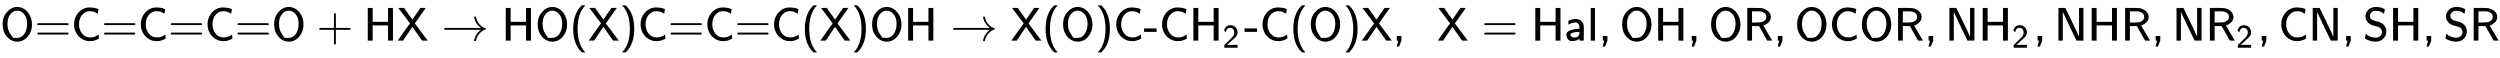
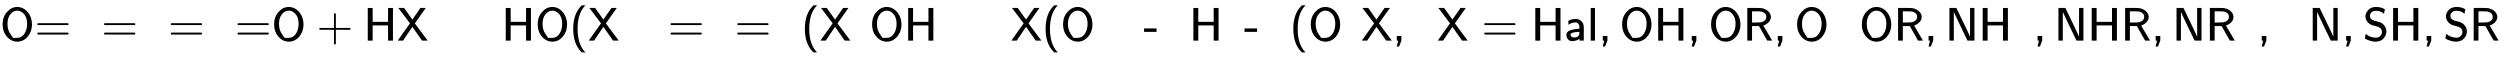
<svg xmlns="http://www.w3.org/2000/svg" xmlns:xlink="http://www.w3.org/1999/xlink" width="123.371ex" height="2.843ex" style="vertical-align: -0.838ex;" viewBox="0 -863.1 53118 1223.9" role="img" focusable="false" aria-labelledby="MathJax-SVG-1-Title">
  <title id="MathJax-SVG-1-Title">{\displaystyle {\mathsf {O{\text{=}}C{\text{=}}C{\text{=}}C{\text{=}}O+HX\rightarrow HO(X)C{\text{=}}C{\text{=}}C(X)OH\rightarrow X(O)C{\text{-}}CH_{2}{\text{-}}C(O)X,\ \ X=Hal,OH,OR,OCOR,NH_{2},NHR,NR_{2},CN,SH,SR}}}</title>
  <defs aria-hidden="true">
    <path stroke-width="1" id="E1-MJSS-4F" d="M55 345Q55 504 149 609T361 715Q386 715 406 713Q521 696 600 592T680 344Q680 193 590 86T368 -22Q239 -22 147 84T55 345ZM276 59T368 59T518 146T576 360Q576 473 525 545T401 634Q371 637 362 637Q284 637 222 562T159 360T217 147Z" />
    <path stroke-width="1" id="E1-MJSS-3D" d="M56 350Q56 363 70 370H707Q722 362 722 350Q722 339 708 331L390 330H72Q56 335 56 350ZM56 150Q56 165 72 170H708Q722 160 722 150Q722 138 707 130H70Q56 137 56 150Z" />
-     <path stroke-width="1" id="E1-MJSS-43" d="M59 347Q59 440 100 521T218 654T392 705Q473 705 550 680Q577 670 577 667Q576 666 572 642T564 595T559 571Q515 601 479 613T392 626Q300 626 232 549T164 347Q164 231 229 150T397 68Q453 68 489 80T568 120L581 129L582 110Q584 91 585 71T587 46Q580 40 566 31T502 5T396 -11Q296 -11 218 41T99 174T59 347Z" />
    <path stroke-width="1" id="E1-MJSS-2B" d="M56 237T56 250T70 270H369V420L370 570Q380 583 389 583Q402 583 409 568V270H707Q722 262 722 250T707 230H409V-68Q401 -82 391 -82H389H387Q375 -82 369 -68V230H70Q56 237 56 250Z" />
    <path stroke-width="1" id="E1-MJSS-48" d="M86 0V694H190V399H517V694H621V0H517V323H190V0H86Z" />
    <path stroke-width="1" id="E1-MJSS-58" d="M14 0Q16 5 144 184T275 367L153 528Q121 571 88 615T42 674T28 694H150L228 584Q315 463 316 461L326 448L497 694H610L609 692Q606 689 492 528Q440 454 409 410T378 366Q378 365 515 182L652 0H531L326 292Q326 293 299 254T226 146L128 0H14Z" />
-     <path stroke-width="1" id="E1-MJMAIN-2192" d="M56 237T56 250T70 270H835Q719 357 692 493Q692 494 692 496T691 499Q691 511 708 511H711Q720 511 723 510T729 506T732 497T735 481T743 456Q765 389 816 336T935 261Q944 258 944 250Q944 244 939 241T915 231T877 212Q836 186 806 152T761 85T740 35T732 4Q730 -6 727 -8T711 -11Q691 -11 691 0Q691 7 696 25Q728 151 835 230H70Q56 237 56 250Z" />
    <path stroke-width="1" id="E1-MJSS-28" d="M74 250Q74 564 240 733L257 750H333L323 739Q167 573 167 250T323 -239L333 -250H257L240 -233Q74 -63 74 250Z" />
-     <path stroke-width="1" id="E1-MJSS-29" d="M221 -73T221 250T65 739L55 750H131L148 733Q314 567 314 250T148 -233L131 -250H55L65 -239Q221 -73 221 250Z" />
    <path stroke-width="1" id="E1-MJSS-2D" d="M11 186V259H277V186H11Z" />
-     <path stroke-width="1" id="E1-MJSS-32" d="M222 599Q190 599 166 585T128 550T108 509T97 474T93 459L67 492L42 526L47 539Q72 608 120 642T225 677Q304 677 355 644Q449 579 449 454Q449 373 361 290Q351 280 315 250T199 144Q156 103 137 85L293 86H449V0H50V79L216 242Q284 302 317 349T351 456Q351 517 315 558T222 599Z" />
    <path stroke-width="1" id="E1-MJSS-2C" d="M90 0V98H188V1L139 -125H89L104 -64Q119 -3 120 -2Q120 0 105 0H90Z" />
    <path stroke-width="1" id="E1-MJSS-61" d="M236 387Q209 387 184 382T141 370T111 355T91 342T83 337L82 355Q80 373 79 393T77 417Q77 419 81 421Q86 423 91 426Q155 460 227 460H238Q319 460 368 400Q393 371 400 341T408 252Q408 240 408 207T407 152V0H317V39L306 32Q244 -10 159 -10H152Q109 -10 77 22Q38 61 38 126Q38 142 39 146Q55 199 130 223T295 252H314V277Q314 305 313 310Q308 342 287 364T236 387ZM303 186Q124 180 124 126Q124 105 144 86T208 66Q284 66 309 124Q314 137 314 166V186H303Z" />
    <path stroke-width="1" id="E1-MJSS-6C" d="M74 0V694H164V0H74Z" />
    <path stroke-width="1" id="E1-MJSS-52" d="M88 0V694H227H259H302Q365 694 399 689T474 663Q528 637 558 595T589 504Q589 482 584 462T569 426T547 396T522 372T495 353T470 338T449 328T434 322L429 320L440 300Q452 280 477 238T523 160L617 1L565 0Q513 0 512 1Q512 2 424 156L337 309H189V0H88ZM492 504Q492 600 367 620Q354 622 271 623H189V385H271Q363 386 388 392Q432 402 462 430T492 504Z" />
    <path stroke-width="1" id="E1-MJSS-4E" d="M88 0V694H235L252 659Q261 639 364 428T526 84V694H619V0H472L455 35Q453 39 330 294T185 601L181 611V0H88Z" />
    <path stroke-width="1" id="E1-MJSS-53" d="M55 514Q55 589 115 652T283 716Q315 716 345 711T396 699T432 685T457 672T467 667Q467 666 459 618T449 568Q383 634 282 634Q214 634 182 600T150 525Q150 507 155 492T172 465T194 446T222 432T247 423T272 416T289 412Q353 396 378 384Q432 358 466 307T500 194Q500 110 438 44T272 -22Q215 -22 159 -5T73 28T44 50Q45 51 49 75T57 122T62 146L65 143Q68 140 74 136T88 125T107 111T131 98T160 85T194 74T232 66T274 63H286Q327 63 366 96T406 182Q406 245 352 280Q329 296 265 310T173 339Q124 363 90 409T55 514Z" />
  </defs>
  <g stroke="currentColor" fill="currentColor" stroke-width="0" transform="matrix(1 0 0 -1 0 0)" aria-hidden="true">
    <use xlink:href="#E1-MJSS-4F" x="0" y="0" />
    <use xlink:href="#E1-MJSS-3D" x="736" y="0" />
    <use xlink:href="#E1-MJSS-43" x="1515" y="0" />
    <use xlink:href="#E1-MJSS-3D" x="2154" y="0" />
    <use xlink:href="#E1-MJSS-43" x="2933" y="0" />
    <use xlink:href="#E1-MJSS-3D" x="3572" y="0" />
    <use xlink:href="#E1-MJSS-43" x="4351" y="0" />
    <use xlink:href="#E1-MJSS-3D" x="4990" y="0" />
    <use xlink:href="#E1-MJSS-4F" x="5769" y="0" />
    <use xlink:href="#E1-MJSS-2B" x="6727" y="0" />
    <use xlink:href="#E1-MJSS-48" x="7728" y="0" />
    <use xlink:href="#E1-MJSS-58" x="8436" y="0" />
    <use xlink:href="#E1-MJMAIN-2192" x="9382" y="0" />
    <use xlink:href="#E1-MJSS-48" x="10660" y="0" />
    <use xlink:href="#E1-MJSS-4F" x="11369" y="0" />
    <use xlink:href="#E1-MJSS-28" x="12105" y="0" />
    <use xlink:href="#E1-MJSS-58" x="12495" y="0" />
    <use xlink:href="#E1-MJSS-29" x="13162" y="0" />
    <use xlink:href="#E1-MJSS-43" x="13552" y="0" />
    <use xlink:href="#E1-MJSS-3D" x="14191" y="0" />
    <use xlink:href="#E1-MJSS-43" x="14970" y="0" />
    <use xlink:href="#E1-MJSS-3D" x="15609" y="0" />
    <use xlink:href="#E1-MJSS-43" x="16388" y="0" />
    <use xlink:href="#E1-MJSS-28" x="17027" y="0" />
    <use xlink:href="#E1-MJSS-58" x="17417" y="0" />
    <use xlink:href="#E1-MJSS-29" x="18084" y="0" />
    <use xlink:href="#E1-MJSS-4F" x="18474" y="0" />
    <use xlink:href="#E1-MJSS-48" x="19210" y="0" />
    <use xlink:href="#E1-MJMAIN-2192" x="20196" y="0" />
    <use xlink:href="#E1-MJSS-58" x="21475" y="0" />
    <use xlink:href="#E1-MJSS-28" x="22142" y="0" />
    <use xlink:href="#E1-MJSS-4F" x="22532" y="0" />
    <use xlink:href="#E1-MJSS-29" x="23268" y="0" />
    <use xlink:href="#E1-MJSS-43" x="23658" y="0" />
    <use xlink:href="#E1-MJSS-2D" x="24297" y="0" />
    <use xlink:href="#E1-MJSS-43" x="24631" y="0" />
    <g transform="translate(25270,0)">
      <use xlink:href="#E1-MJSS-48" x="0" y="0" />
      <use transform="scale(0.707)" xlink:href="#E1-MJSS-32" x="1001" y="-213" />
    </g>
    <use xlink:href="#E1-MJSS-2D" x="26432" y="0" />
    <use xlink:href="#E1-MJSS-43" x="26766" y="0" />
    <use xlink:href="#E1-MJSS-28" x="27405" y="0" />
    <use xlink:href="#E1-MJSS-4F" x="27795" y="0" />
    <use xlink:href="#E1-MJSS-29" x="28531" y="0" />
    <use xlink:href="#E1-MJSS-58" x="28921" y="0" />
    <use xlink:href="#E1-MJSS-2C" x="29588" y="0" />
    <use xlink:href="#E1-MJSS-58" x="30534" y="0" />
    <use xlink:href="#E1-MJSS-3D" x="31479" y="0" />
    <use xlink:href="#E1-MJSS-48" x="32535" y="0" />
    <use xlink:href="#E1-MJSS-61" x="33244" y="0" />
    <use xlink:href="#E1-MJSS-6C" x="33725" y="0" />
    <use xlink:href="#E1-MJSS-2C" x="33965" y="0" />
    <use xlink:href="#E1-MJSS-4F" x="34410" y="0" />
    <use xlink:href="#E1-MJSS-48" x="35146" y="0" />
    <use xlink:href="#E1-MJSS-2C" x="35855" y="0" />
    <use xlink:href="#E1-MJSS-4F" x="36300" y="0" />
    <use xlink:href="#E1-MJSS-52" x="37037" y="0" />
    <use xlink:href="#E1-MJSS-2C" x="37683" y="0" />
    <use xlink:href="#E1-MJSS-4F" x="38128" y="0" />
    <use xlink:href="#E1-MJSS-43" x="38865" y="0" />
    <use xlink:href="#E1-MJSS-4F" x="39504" y="0" />
    <use xlink:href="#E1-MJSS-52" x="40241" y="0" />
    <use xlink:href="#E1-MJSS-2C" x="40887" y="0" />
    <use xlink:href="#E1-MJSS-4E" x="41332" y="0" />
    <g transform="translate(42041,0)">
      <use xlink:href="#E1-MJSS-48" x="0" y="0" />
      <use transform="scale(0.707)" xlink:href="#E1-MJSS-32" x="1001" y="-213" />
    </g>
    <use xlink:href="#E1-MJSS-2C" x="43203" y="0" />
    <use xlink:href="#E1-MJSS-4E" x="43648" y="0" />
    <use xlink:href="#E1-MJSS-48" x="44357" y="0" />
    <use xlink:href="#E1-MJSS-52" x="45065" y="0" />
    <use xlink:href="#E1-MJSS-2C" x="45712" y="0" />
    <use xlink:href="#E1-MJSS-4E" x="46157" y="0" />
    <g transform="translate(46866,0)">
      <use xlink:href="#E1-MJSS-52" x="0" y="0" />
      <use transform="scale(0.707)" xlink:href="#E1-MJSS-32" x="914" y="-213" />
    </g>
    <use xlink:href="#E1-MJSS-2C" x="47966" y="0" />
    <use xlink:href="#E1-MJSS-43" x="48411" y="0" />
    <use xlink:href="#E1-MJSS-4E" x="49051" y="0" />
    <use xlink:href="#E1-MJSS-2C" x="49759" y="0" />
    <use xlink:href="#E1-MJSS-53" x="50204" y="0" />
    <use xlink:href="#E1-MJSS-48" x="50761" y="0" />
    <use xlink:href="#E1-MJSS-2C" x="51469" y="0" />
    <use xlink:href="#E1-MJSS-53" x="51914" y="0" />
    <use xlink:href="#E1-MJSS-52" x="52471" y="0" />
  </g>
</svg>